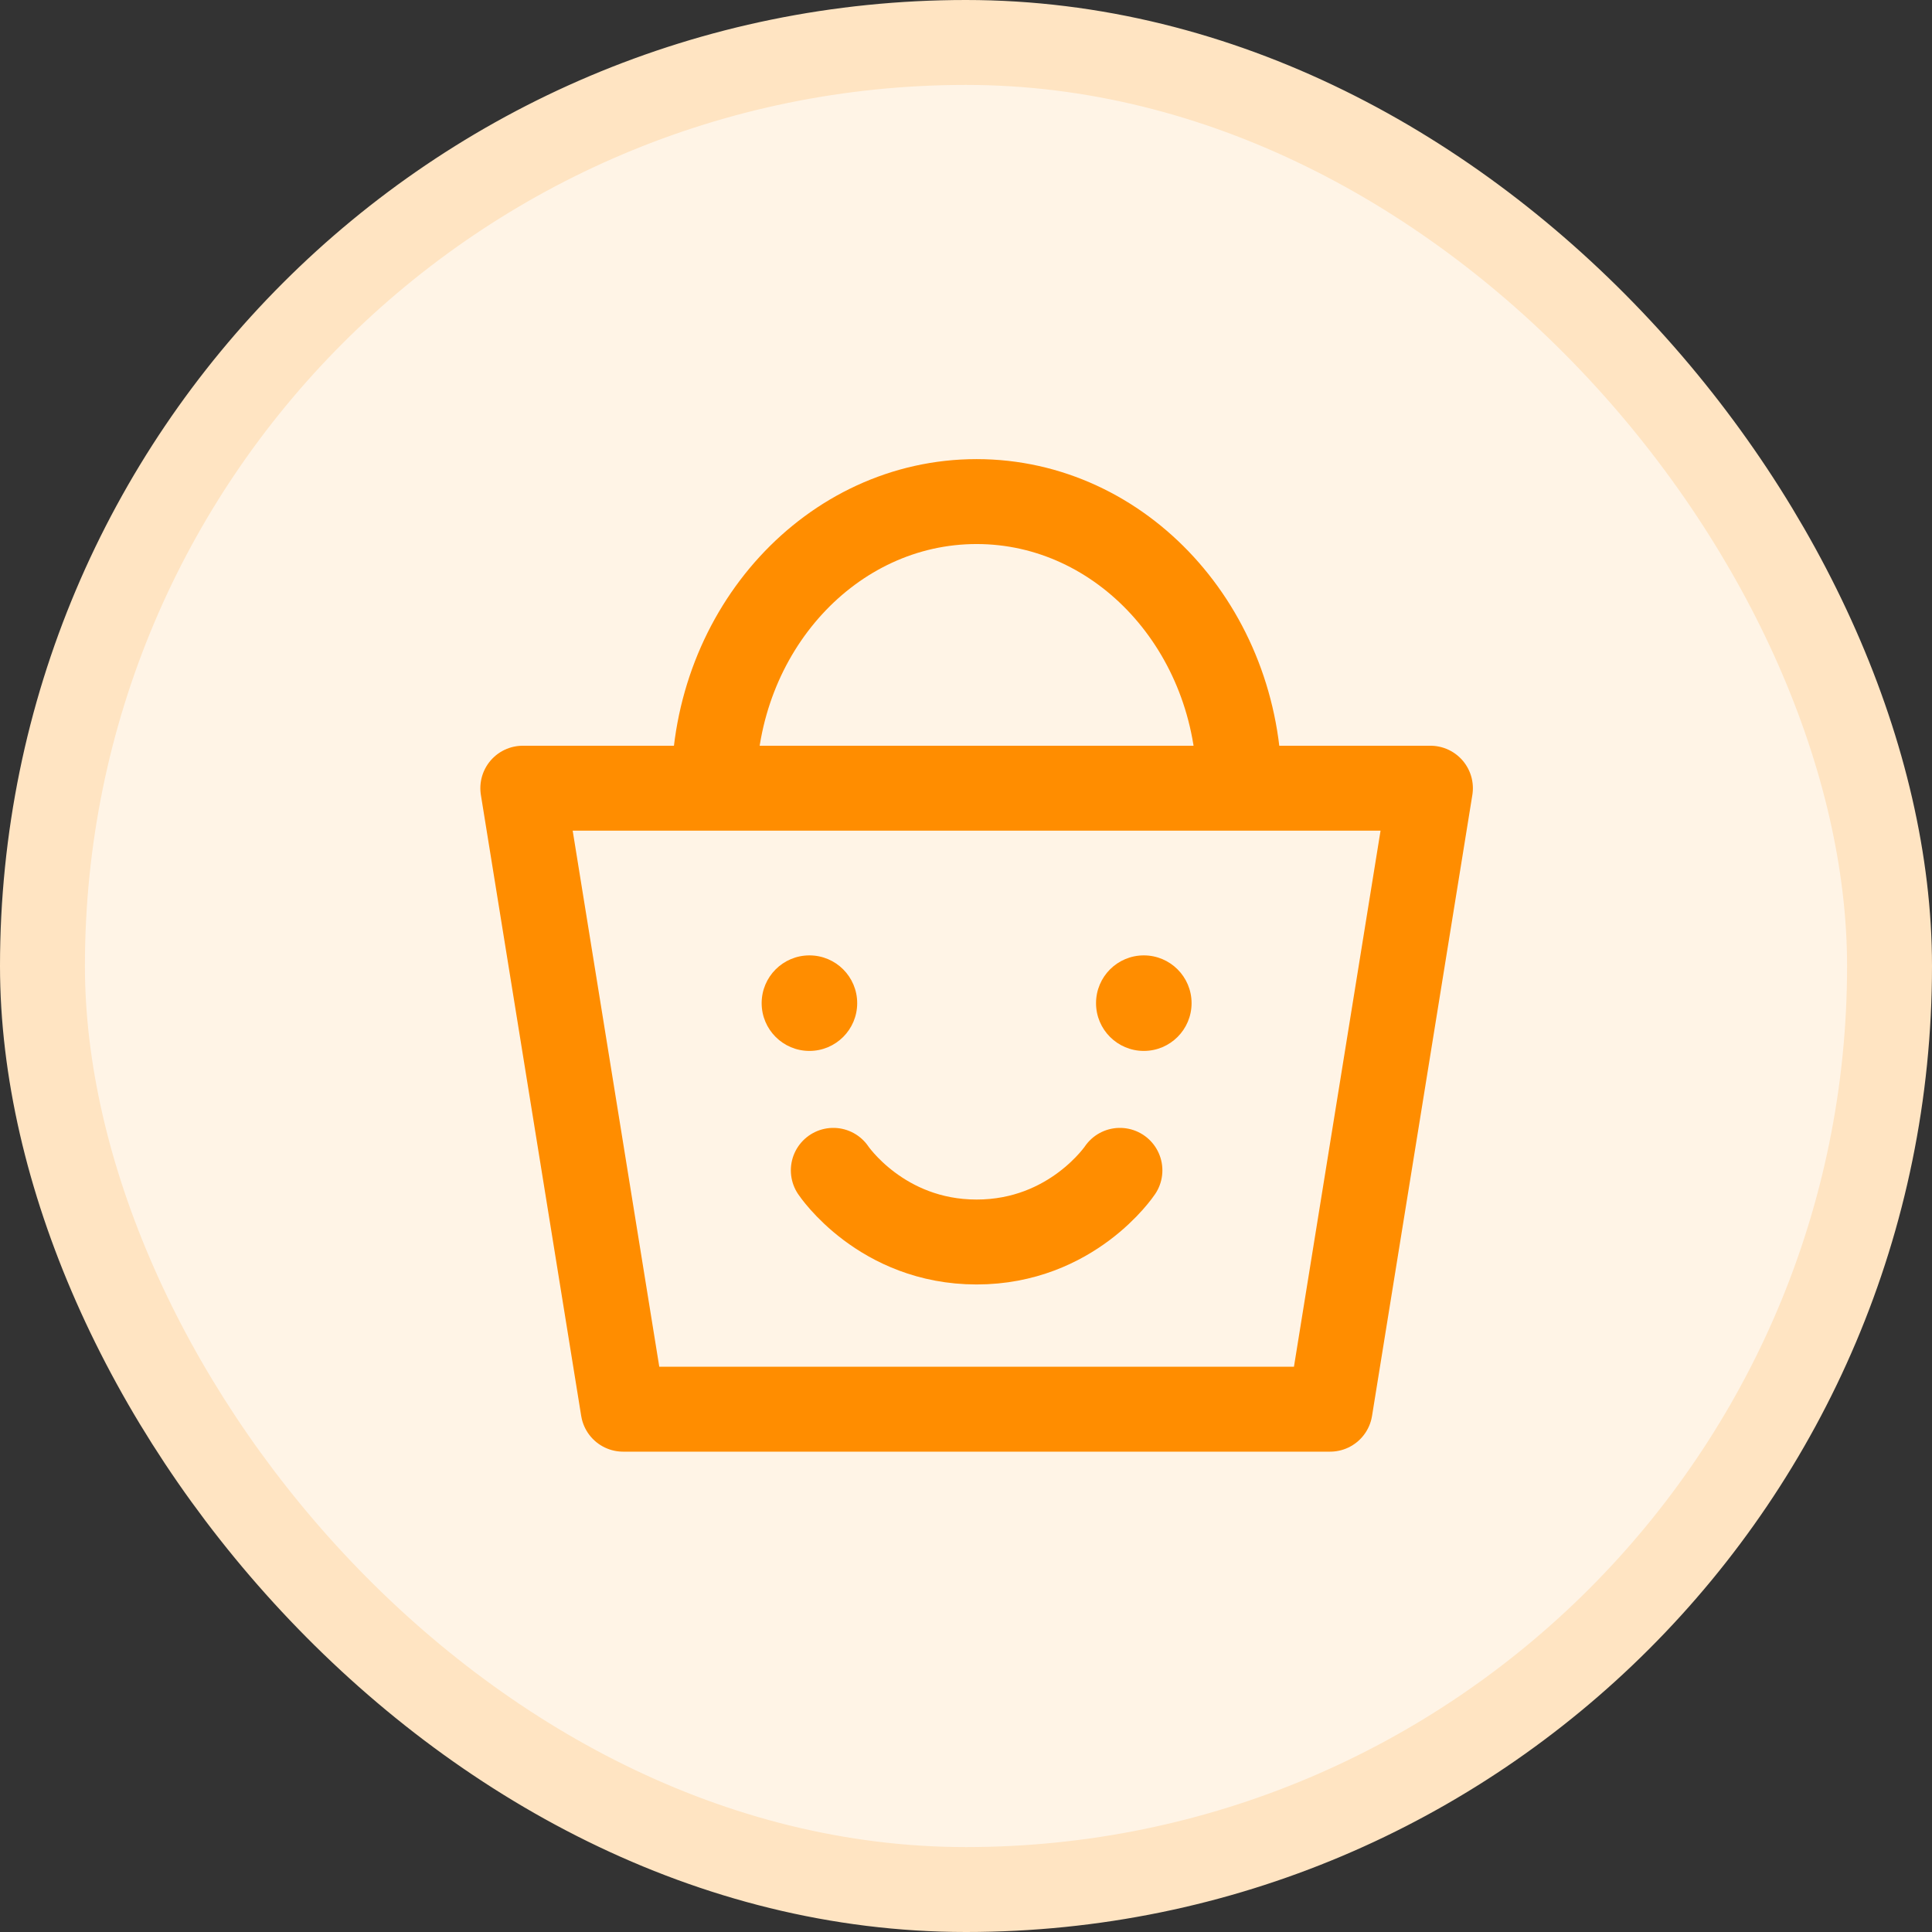
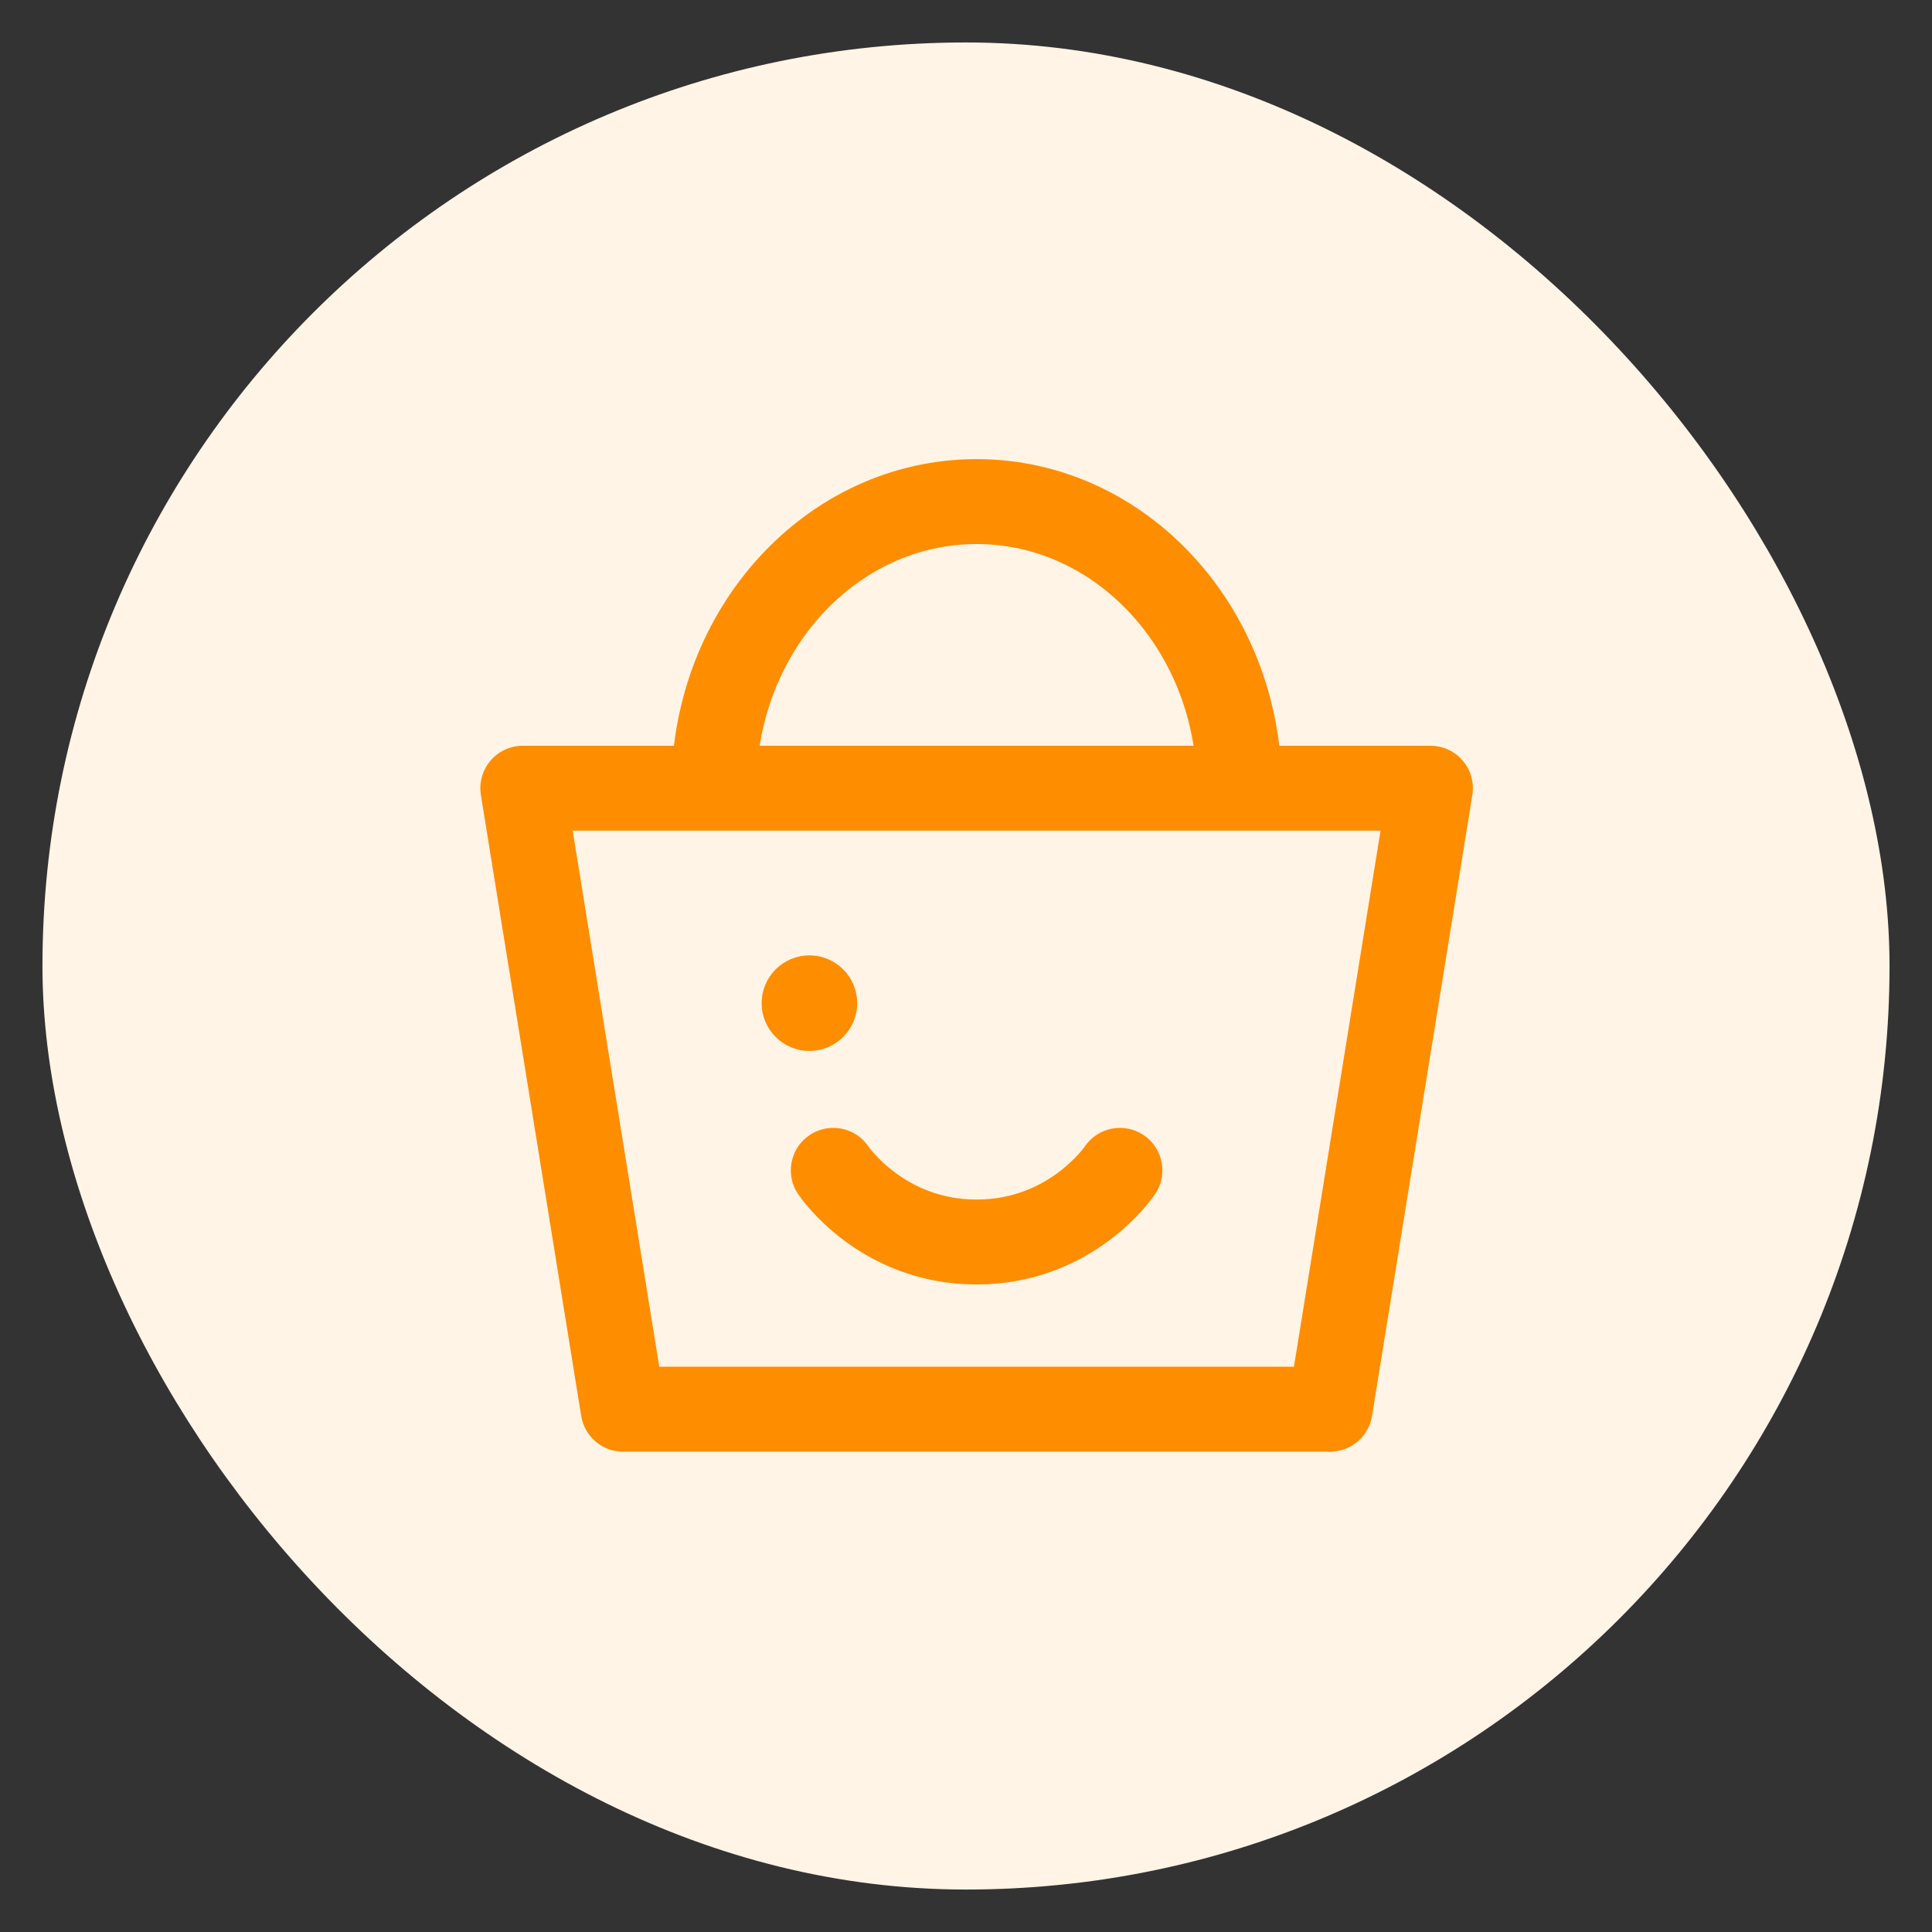
<svg xmlns="http://www.w3.org/2000/svg" width="91" height="91" viewBox="0 0 91 91" fill="none">
  <rect x="0" y="0" width="91" height="91" fill="#333333" stroke="none" />
  <rect x="2" y="2" width="87" height="87" rx="43.5" fill="#FFF4E6" />
  <path d="M58.375 37.125C58.375 29.67 52.834 23.625 46 23.625C39.166 23.625 33.625 29.67 33.625 37.125M24.625 37.125H67.375L62.65 66.375H29.35L24.625 37.125Z" stroke="#FF8D00" stroke-width="4" stroke-linecap="round" stroke-linejoin="round" />
  <path d="M38.125 49.5C39.368 49.5 40.375 48.493 40.375 47.25C40.375 46.007 39.368 45 38.125 45C36.882 45 35.875 46.007 35.875 47.25C35.875 48.493 36.882 49.5 38.125 49.5Z" fill="#FF8D00" />
  <path d="M39.25 55.125C39.25 55.125 41.5 58.5 46 58.5C50.5 58.5 52.75 55.125 52.75 55.125" stroke="#FF8D00" stroke-width="4" stroke-linecap="round" stroke-linejoin="round" />
-   <path d="M53.875 49.5C55.118 49.5 56.125 48.493 56.125 47.25C56.125 46.007 55.118 45 53.875 45C52.632 45 51.625 46.007 51.625 47.25C51.625 48.493 52.632 49.5 53.875 49.5Z" fill="#FF8D00" />
-   <rect x="2" y="2" width="87" height="87" rx="43.5" stroke="#FFE4C2" stroke-width="4" />
</svg>